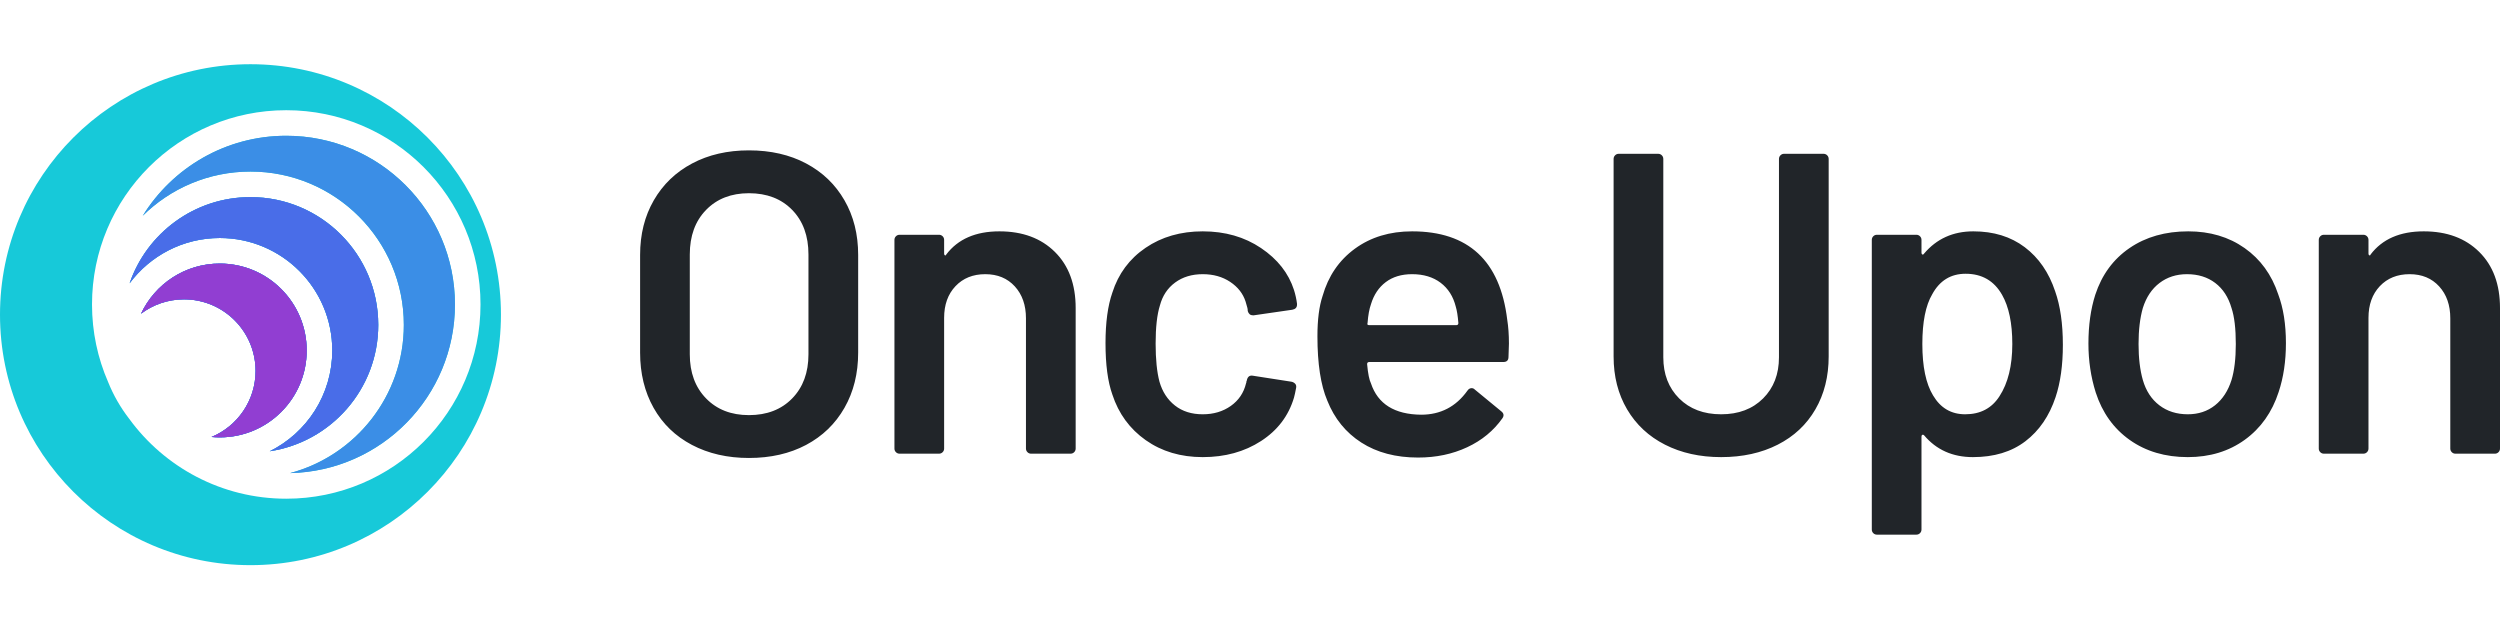
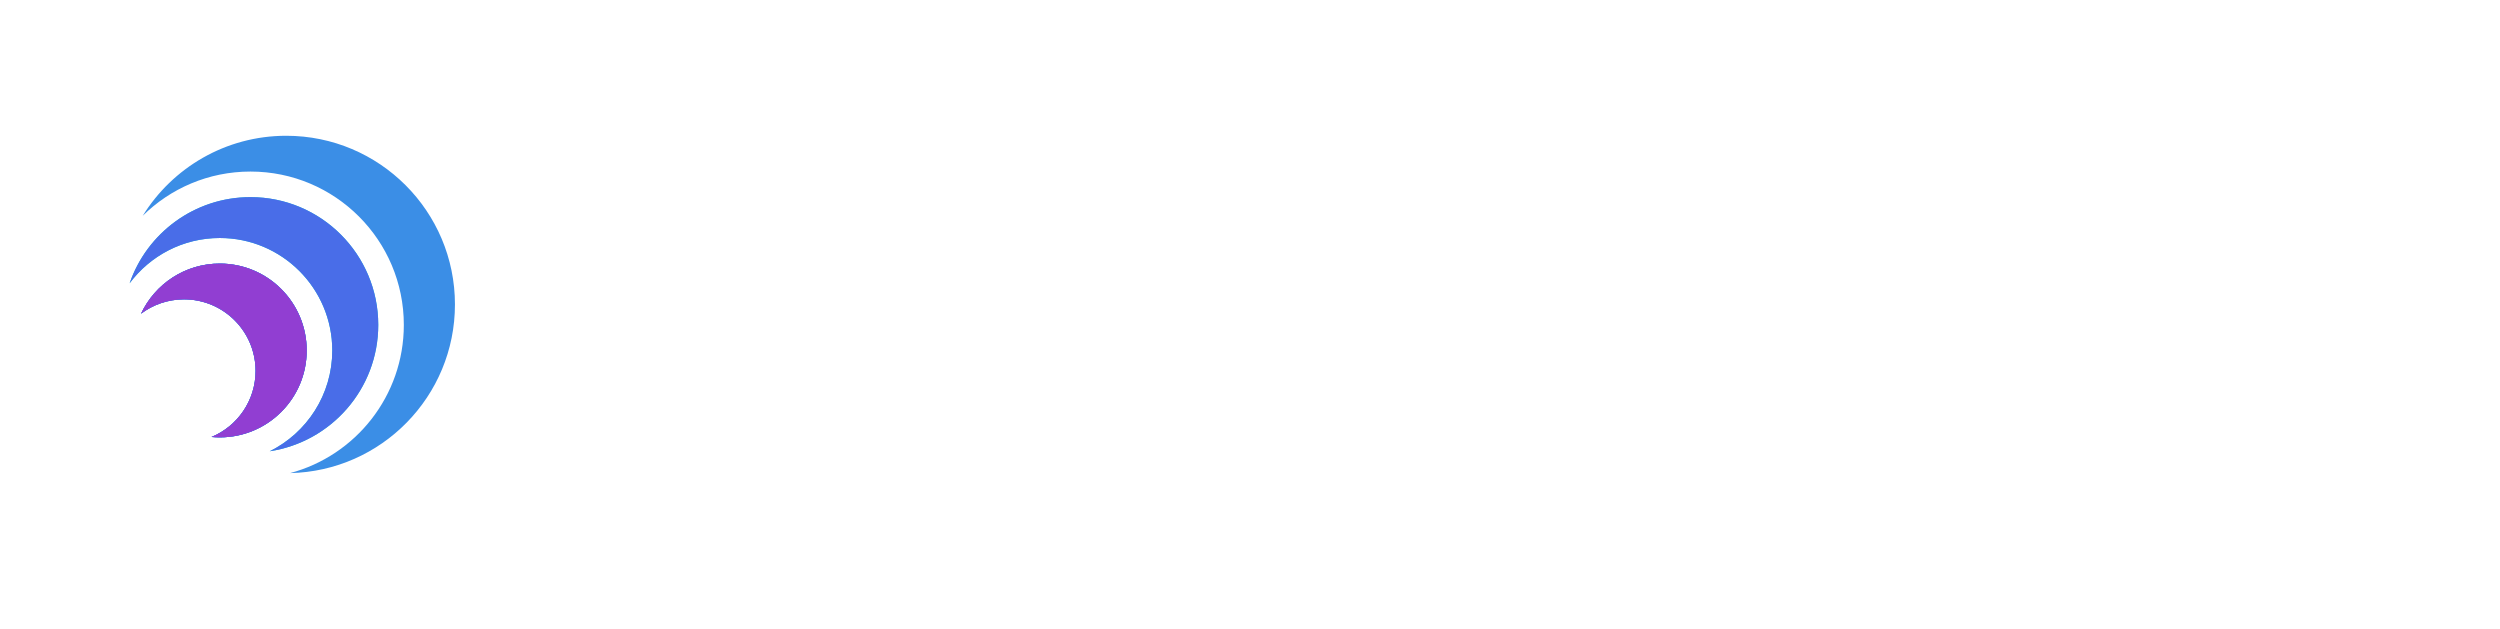
<svg xmlns="http://www.w3.org/2000/svg" width="143" height="36" viewBox="0 0 143 36" fill="none">
-   <path d="M26.023 17.415C26.023 22.672 21.82 26.947 16.591 27.062C20.338 26.064 23.099 22.647 23.099 18.585C23.099 13.74 19.172 9.813 14.327 9.813C11.925 9.813 9.748 10.779 8.164 12.343C9.865 9.596 12.906 7.766 16.374 7.766C21.703 7.766 26.023 12.086 26.023 17.415Z" fill="#17C9D9" />
  <path d="M19.006 20.047C19.006 22.573 17.549 24.76 15.429 25.812C18.943 25.281 21.637 22.247 21.637 18.585C21.637 14.548 18.364 11.275 14.327 11.275C11.124 11.275 8.402 13.335 7.414 16.203C8.587 14.632 10.461 13.614 12.573 13.614C16.126 13.614 19.006 16.494 19.006 20.047Z" fill="#17C9D9" />
  <path d="M12.573 25.017C15.318 25.017 17.544 22.792 17.544 20.047C17.544 17.302 15.318 15.076 12.573 15.076C10.58 15.076 8.861 16.249 8.068 17.943C8.753 17.428 9.604 17.123 10.526 17.123C12.787 17.123 14.62 18.956 14.62 21.216C14.62 22.919 13.581 24.378 12.102 24.995C12.257 25.01 12.414 25.017 12.573 25.017Z" fill="#17C9D9" />
-   <path fill-rule="evenodd" clip-rule="evenodd" d="M28.654 18C28.654 25.913 22.24 32.327 14.327 32.327C6.415 32.327 0 25.913 0 18C0 10.087 6.415 3.673 14.327 3.673C22.24 3.673 28.654 10.087 28.654 18ZM7.385 23.948C9.405 26.723 12.679 28.526 16.374 28.526C22.51 28.526 27.485 23.552 27.485 17.415C27.485 11.279 22.51 6.304 16.374 6.304C10.238 6.304 5.263 11.279 5.263 17.415C5.263 18.991 5.591 20.49 6.182 21.847C6.486 22.606 6.893 23.311 7.385 23.948Z" fill="#17C9D9" />
  <path d="M16.59 27.062C21.819 26.947 26.023 22.672 26.023 17.415C26.023 12.086 21.703 7.766 16.373 7.766C12.905 7.766 9.865 9.596 8.164 12.343C9.748 10.779 11.925 9.813 14.327 9.813C19.171 9.813 23.099 13.74 23.099 18.585C23.099 22.647 20.338 26.064 16.59 27.062Z" fill="#3B8EE6" />
-   <path d="M19.005 20.047C19.005 22.573 17.548 24.76 15.429 25.812C18.943 25.281 21.637 22.247 21.637 18.585C21.637 14.548 18.364 11.275 14.327 11.275C11.123 11.275 8.401 13.335 7.414 16.203C8.586 14.632 10.46 13.614 12.572 13.614C16.125 13.614 19.005 16.494 19.005 20.047Z" fill="#3B8EE6" />
  <path d="M12.572 25.017C15.318 25.017 17.543 22.792 17.543 20.047C17.543 17.302 15.318 15.076 12.572 15.076C10.579 15.076 8.86 16.249 8.068 17.943C8.752 17.428 9.603 17.123 10.526 17.123C12.787 17.123 14.619 18.956 14.619 21.216C14.619 22.919 13.58 24.378 12.102 24.995C12.257 25.01 12.414 25.017 12.572 25.017Z" fill="#3B8EE6" />
  <path d="M21.637 18.585C21.637 22.247 18.943 25.281 15.429 25.812C17.548 24.76 19.005 22.574 19.005 20.047C19.005 16.494 16.125 13.614 12.572 13.614C10.46 13.614 8.586 14.632 7.414 16.204C8.401 13.336 11.123 11.275 14.327 11.275C18.364 11.275 21.637 14.548 21.637 18.585Z" fill="#496DE8" />
  <path d="M12.572 25.017C15.318 25.017 17.543 22.792 17.543 20.047C17.543 17.302 15.318 15.076 12.572 15.076C10.579 15.076 8.86 16.249 8.068 17.943C8.752 17.428 9.603 17.123 10.526 17.123C12.787 17.123 14.619 18.956 14.619 21.216C14.619 22.919 13.58 24.378 12.102 24.995C12.257 25.01 12.414 25.017 12.572 25.017Z" fill="#496DE8" />
  <path d="M12.573 25.017C15.318 25.017 17.544 22.792 17.544 20.047C17.544 17.301 15.318 15.076 12.573 15.076C10.58 15.076 8.861 16.249 8.068 17.942C8.753 17.428 9.604 17.123 10.526 17.123C12.787 17.123 14.62 18.955 14.62 21.216C14.62 22.918 13.581 24.378 12.102 24.995C12.257 25.01 12.414 25.017 12.573 25.017Z" fill="#913ED2" />
-   <path d="M42.838 26.196C44.08 26.196 45.17 25.947 46.11 25.449C47.049 24.95 47.78 24.244 48.303 23.329C48.826 22.414 49.087 21.36 49.087 20.168V14.581C49.087 13.404 48.826 12.363 48.303 11.456C47.78 10.549 47.049 9.847 46.11 9.349C45.17 8.85 44.08 8.601 42.838 8.601C41.613 8.601 40.531 8.85 39.591 9.349C38.652 9.847 37.921 10.549 37.398 11.456C36.875 12.363 36.614 13.404 36.614 14.581V20.168C36.614 21.36 36.871 22.414 37.386 23.329C37.9 24.244 38.631 24.95 39.579 25.449C40.526 25.947 41.613 26.196 42.838 26.196ZM42.838 23.745C41.825 23.745 41.008 23.427 40.388 22.79C39.767 22.153 39.456 21.311 39.456 20.266V14.556C39.456 13.494 39.767 12.645 40.388 12.007C41.008 11.37 41.825 11.052 42.838 11.052C43.867 11.052 44.692 11.37 45.313 12.007C45.934 12.645 46.244 13.494 46.244 14.556V20.266C46.244 21.311 45.934 22.153 45.313 22.79C44.692 23.427 43.867 23.745 42.838 23.745ZM53.71 25.951C53.792 25.951 53.861 25.922 53.919 25.865C53.976 25.808 54.004 25.739 54.004 25.657V18.183C54.004 17.431 54.221 16.827 54.654 16.369C55.087 15.912 55.654 15.683 56.357 15.683C57.059 15.683 57.623 15.916 58.048 16.382C58.472 16.847 58.685 17.456 58.685 18.207V25.657C58.685 25.739 58.714 25.808 58.771 25.865C58.828 25.922 58.897 25.951 58.979 25.951H61.233C61.315 25.951 61.385 25.922 61.442 25.865C61.499 25.808 61.528 25.739 61.528 25.657V17.619C61.528 16.263 61.131 15.193 60.339 14.409C59.547 13.625 58.489 13.233 57.166 13.233C55.81 13.233 54.797 13.674 54.127 14.556C54.111 14.605 54.086 14.621 54.053 14.605C54.021 14.589 54.004 14.556 54.004 14.507V13.723C54.004 13.641 53.976 13.572 53.919 13.514C53.892 13.487 53.859 13.465 53.823 13.45C53.788 13.435 53.749 13.428 53.71 13.429H51.456C51.374 13.429 51.305 13.457 51.248 13.514C51.19 13.572 51.162 13.641 51.162 13.723V25.657C51.162 25.739 51.19 25.808 51.248 25.865C51.305 25.922 51.374 25.951 51.456 25.951H53.71ZM68.797 26.147C70.072 26.147 71.183 25.841 72.13 25.228C73.078 24.615 73.707 23.786 74.017 22.741C74.05 22.626 74.091 22.439 74.14 22.177C74.156 22.079 74.135 22.002 74.078 21.944C74.022 21.887 73.949 21.849 73.87 21.834L71.665 21.491C71.485 21.458 71.371 21.54 71.322 21.736C71.322 21.769 71.313 21.793 71.297 21.81C71.297 21.859 71.289 21.899 71.272 21.932C71.142 22.471 70.852 22.9 70.403 23.219C69.953 23.537 69.418 23.697 68.797 23.697C68.16 23.697 67.629 23.529 67.205 23.194C66.78 22.859 66.486 22.406 66.322 21.834C66.175 21.279 66.102 20.552 66.102 19.653C66.102 18.722 66.183 17.995 66.347 17.472C66.494 16.917 66.784 16.48 67.217 16.161C67.65 15.842 68.177 15.683 68.797 15.683C69.402 15.683 69.925 15.83 70.366 16.124C70.807 16.418 71.101 16.794 71.248 17.252C71.281 17.35 71.313 17.464 71.346 17.595C71.362 17.644 71.371 17.709 71.371 17.791C71.419 17.954 71.518 18.036 71.665 18.036H71.714L73.919 17.717C74.099 17.684 74.189 17.587 74.189 17.423V17.374C74.156 17.113 74.099 16.851 74.017 16.59C73.707 15.626 73.078 14.826 72.13 14.188C71.183 13.551 70.072 13.233 68.797 13.233C67.54 13.233 66.449 13.547 65.526 14.176C64.603 14.805 63.97 15.659 63.627 16.737C63.365 17.488 63.235 18.452 63.235 19.629C63.235 20.854 63.365 21.834 63.627 22.569C63.986 23.664 64.623 24.534 65.538 25.179C66.453 25.824 67.54 26.147 68.797 26.147ZM81.115 26.172C82.145 26.172 83.08 25.976 83.921 25.583C84.763 25.191 85.437 24.636 85.943 23.917C86.041 23.77 86.016 23.639 85.87 23.525L84.35 22.275C84.328 22.252 84.302 22.233 84.272 22.221C84.243 22.208 84.211 22.202 84.179 22.202C84.081 22.202 83.999 22.251 83.934 22.349C83.28 23.264 82.398 23.721 81.287 23.721C79.768 23.705 78.812 23.108 78.42 21.932C78.322 21.736 78.248 21.369 78.199 20.829C78.199 20.748 78.24 20.707 78.322 20.707H85.992C86.188 20.707 86.286 20.609 86.286 20.413L86.311 19.653C86.311 19.147 86.278 18.689 86.213 18.281C85.804 14.915 83.991 13.233 80.772 13.233C79.498 13.233 78.408 13.563 77.501 14.225C76.594 14.887 75.978 15.789 75.651 16.933C75.455 17.521 75.357 18.289 75.357 19.236C75.357 20.805 75.545 22.03 75.92 22.912C76.329 23.942 76.978 24.742 77.868 25.314C78.759 25.886 79.841 26.172 81.115 26.172ZM83.296 18.599H78.322C78.224 18.599 78.191 18.558 78.224 18.477C78.257 18.036 78.322 17.676 78.42 17.399C78.583 16.86 78.865 16.439 79.265 16.137C79.666 15.834 80.168 15.683 80.772 15.683C81.426 15.683 81.969 15.847 82.402 16.173C82.835 16.5 83.125 16.957 83.272 17.546C83.337 17.758 83.386 18.068 83.419 18.477C83.419 18.558 83.378 18.599 83.296 18.599ZM98.449 26.147C99.674 26.147 100.752 25.91 101.684 25.436C102.615 24.963 103.334 24.289 103.84 23.415C104.347 22.541 104.6 21.532 104.6 20.388V9.091C104.6 9.01 104.571 8.94 104.514 8.883C104.487 8.855 104.455 8.833 104.419 8.819C104.383 8.804 104.344 8.797 104.306 8.797H102.051C101.97 8.797 101.9 8.826 101.843 8.883C101.786 8.94 101.757 9.01 101.757 9.091V20.437C101.757 21.401 101.455 22.185 100.85 22.79C100.246 23.394 99.445 23.697 98.449 23.697C97.452 23.697 96.652 23.394 96.047 22.79C95.443 22.185 95.141 21.401 95.141 20.437V9.091C95.141 9.01 95.112 8.94 95.055 8.883C95.028 8.855 94.996 8.833 94.96 8.819C94.924 8.804 94.885 8.797 94.847 8.797H92.592C92.51 8.797 92.441 8.826 92.384 8.883C92.327 8.94 92.298 9.01 92.298 9.091V20.388C92.298 21.532 92.555 22.541 93.07 23.415C93.585 24.289 94.308 24.963 95.239 25.436C96.17 25.91 97.24 26.147 98.449 26.147ZM109.615 30.582C109.697 30.582 109.766 30.554 109.823 30.497C109.881 30.439 109.909 30.37 109.909 30.288V24.971C109.909 24.922 109.926 24.889 109.958 24.873C109.991 24.856 110.024 24.865 110.056 24.897C110.759 25.73 111.69 26.147 112.85 26.147C114.059 26.147 115.059 25.845 115.852 25.24C116.644 24.636 117.22 23.794 117.579 22.716C117.857 21.883 117.996 20.887 117.996 19.727C117.996 18.518 117.849 17.497 117.555 16.663C117.196 15.585 116.616 14.744 115.815 14.139C115.015 13.535 114.034 13.233 112.874 13.233C111.714 13.233 110.775 13.658 110.056 14.507C110.024 14.556 109.991 14.572 109.958 14.556C109.926 14.54 109.909 14.507 109.909 14.458V13.723C109.909 13.641 109.881 13.572 109.823 13.514C109.796 13.487 109.764 13.465 109.728 13.45C109.692 13.435 109.654 13.428 109.615 13.429H107.361C107.279 13.429 107.21 13.457 107.152 13.514C107.095 13.572 107.067 13.641 107.067 13.723V30.288C107.067 30.37 107.095 30.439 107.152 30.497C107.21 30.554 107.279 30.582 107.361 30.582H109.615ZM112.409 23.697C111.608 23.697 110.996 23.337 110.571 22.618C110.162 21.948 109.958 20.968 109.958 19.678C109.958 18.42 110.146 17.472 110.522 16.835C110.947 16.051 111.584 15.659 112.433 15.659C113.365 15.659 114.059 16.059 114.516 16.86C114.908 17.546 115.104 18.485 115.104 19.678C115.104 20.919 114.859 21.916 114.369 22.667C113.928 23.353 113.275 23.697 112.409 23.697ZM125.143 26.147C126.401 26.147 127.488 25.816 128.403 25.155C129.317 24.493 129.963 23.582 130.339 22.422C130.616 21.589 130.755 20.658 130.755 19.629C130.755 18.55 130.608 17.619 130.314 16.835C129.938 15.708 129.297 14.826 128.39 14.188C127.484 13.551 126.41 13.233 125.168 13.233C123.861 13.233 122.742 13.551 121.811 14.188C120.879 14.826 120.226 15.716 119.85 16.86C119.589 17.676 119.458 18.608 119.458 19.653C119.458 20.633 119.597 21.564 119.875 22.447C120.251 23.607 120.9 24.513 121.823 25.167C122.746 25.82 123.853 26.147 125.143 26.147ZM125.143 23.697C124.506 23.697 123.963 23.525 123.514 23.182C123.065 22.839 122.75 22.357 122.57 21.736C122.407 21.164 122.325 20.478 122.325 19.678C122.325 18.877 122.407 18.191 122.57 17.619C122.766 16.998 123.085 16.52 123.526 16.186C123.967 15.851 124.49 15.683 125.094 15.683C125.732 15.683 126.271 15.851 126.712 16.186C127.153 16.52 127.463 16.998 127.643 17.619C127.806 18.109 127.888 18.795 127.888 19.678C127.888 20.511 127.806 21.197 127.643 21.736C127.447 22.357 127.132 22.839 126.7 23.182C126.267 23.525 125.748 23.697 125.143 23.697ZM135.182 25.951C135.264 25.951 135.334 25.922 135.391 25.865C135.448 25.808 135.477 25.739 135.477 25.657V18.183C135.477 17.431 135.693 16.827 136.126 16.369C136.559 15.912 137.127 15.683 137.829 15.683C138.532 15.683 139.095 15.916 139.52 16.382C139.945 16.847 140.157 17.456 140.157 18.207V25.657C140.157 25.739 140.186 25.808 140.243 25.865C140.3 25.922 140.369 25.951 140.451 25.951H142.706C142.787 25.951 142.857 25.922 142.914 25.865C142.971 25.808 143 25.739 143 25.657V17.619C143 16.263 142.603 15.193 141.811 14.409C141.019 13.625 139.961 13.233 138.638 13.233C137.282 13.233 136.269 13.674 135.599 14.556C135.583 14.605 135.558 14.621 135.526 14.605C135.493 14.589 135.477 14.556 135.477 14.507V13.723C135.477 13.641 135.448 13.572 135.391 13.514C135.364 13.487 135.331 13.465 135.295 13.45C135.26 13.435 135.221 13.428 135.182 13.429H132.928C132.846 13.429 132.777 13.457 132.72 13.514C132.662 13.572 132.634 13.641 132.634 13.723V25.657C132.634 25.739 132.662 25.808 132.72 25.865C132.777 25.922 132.846 25.951 132.928 25.951H135.182Z" fill="#212529" />
</svg>